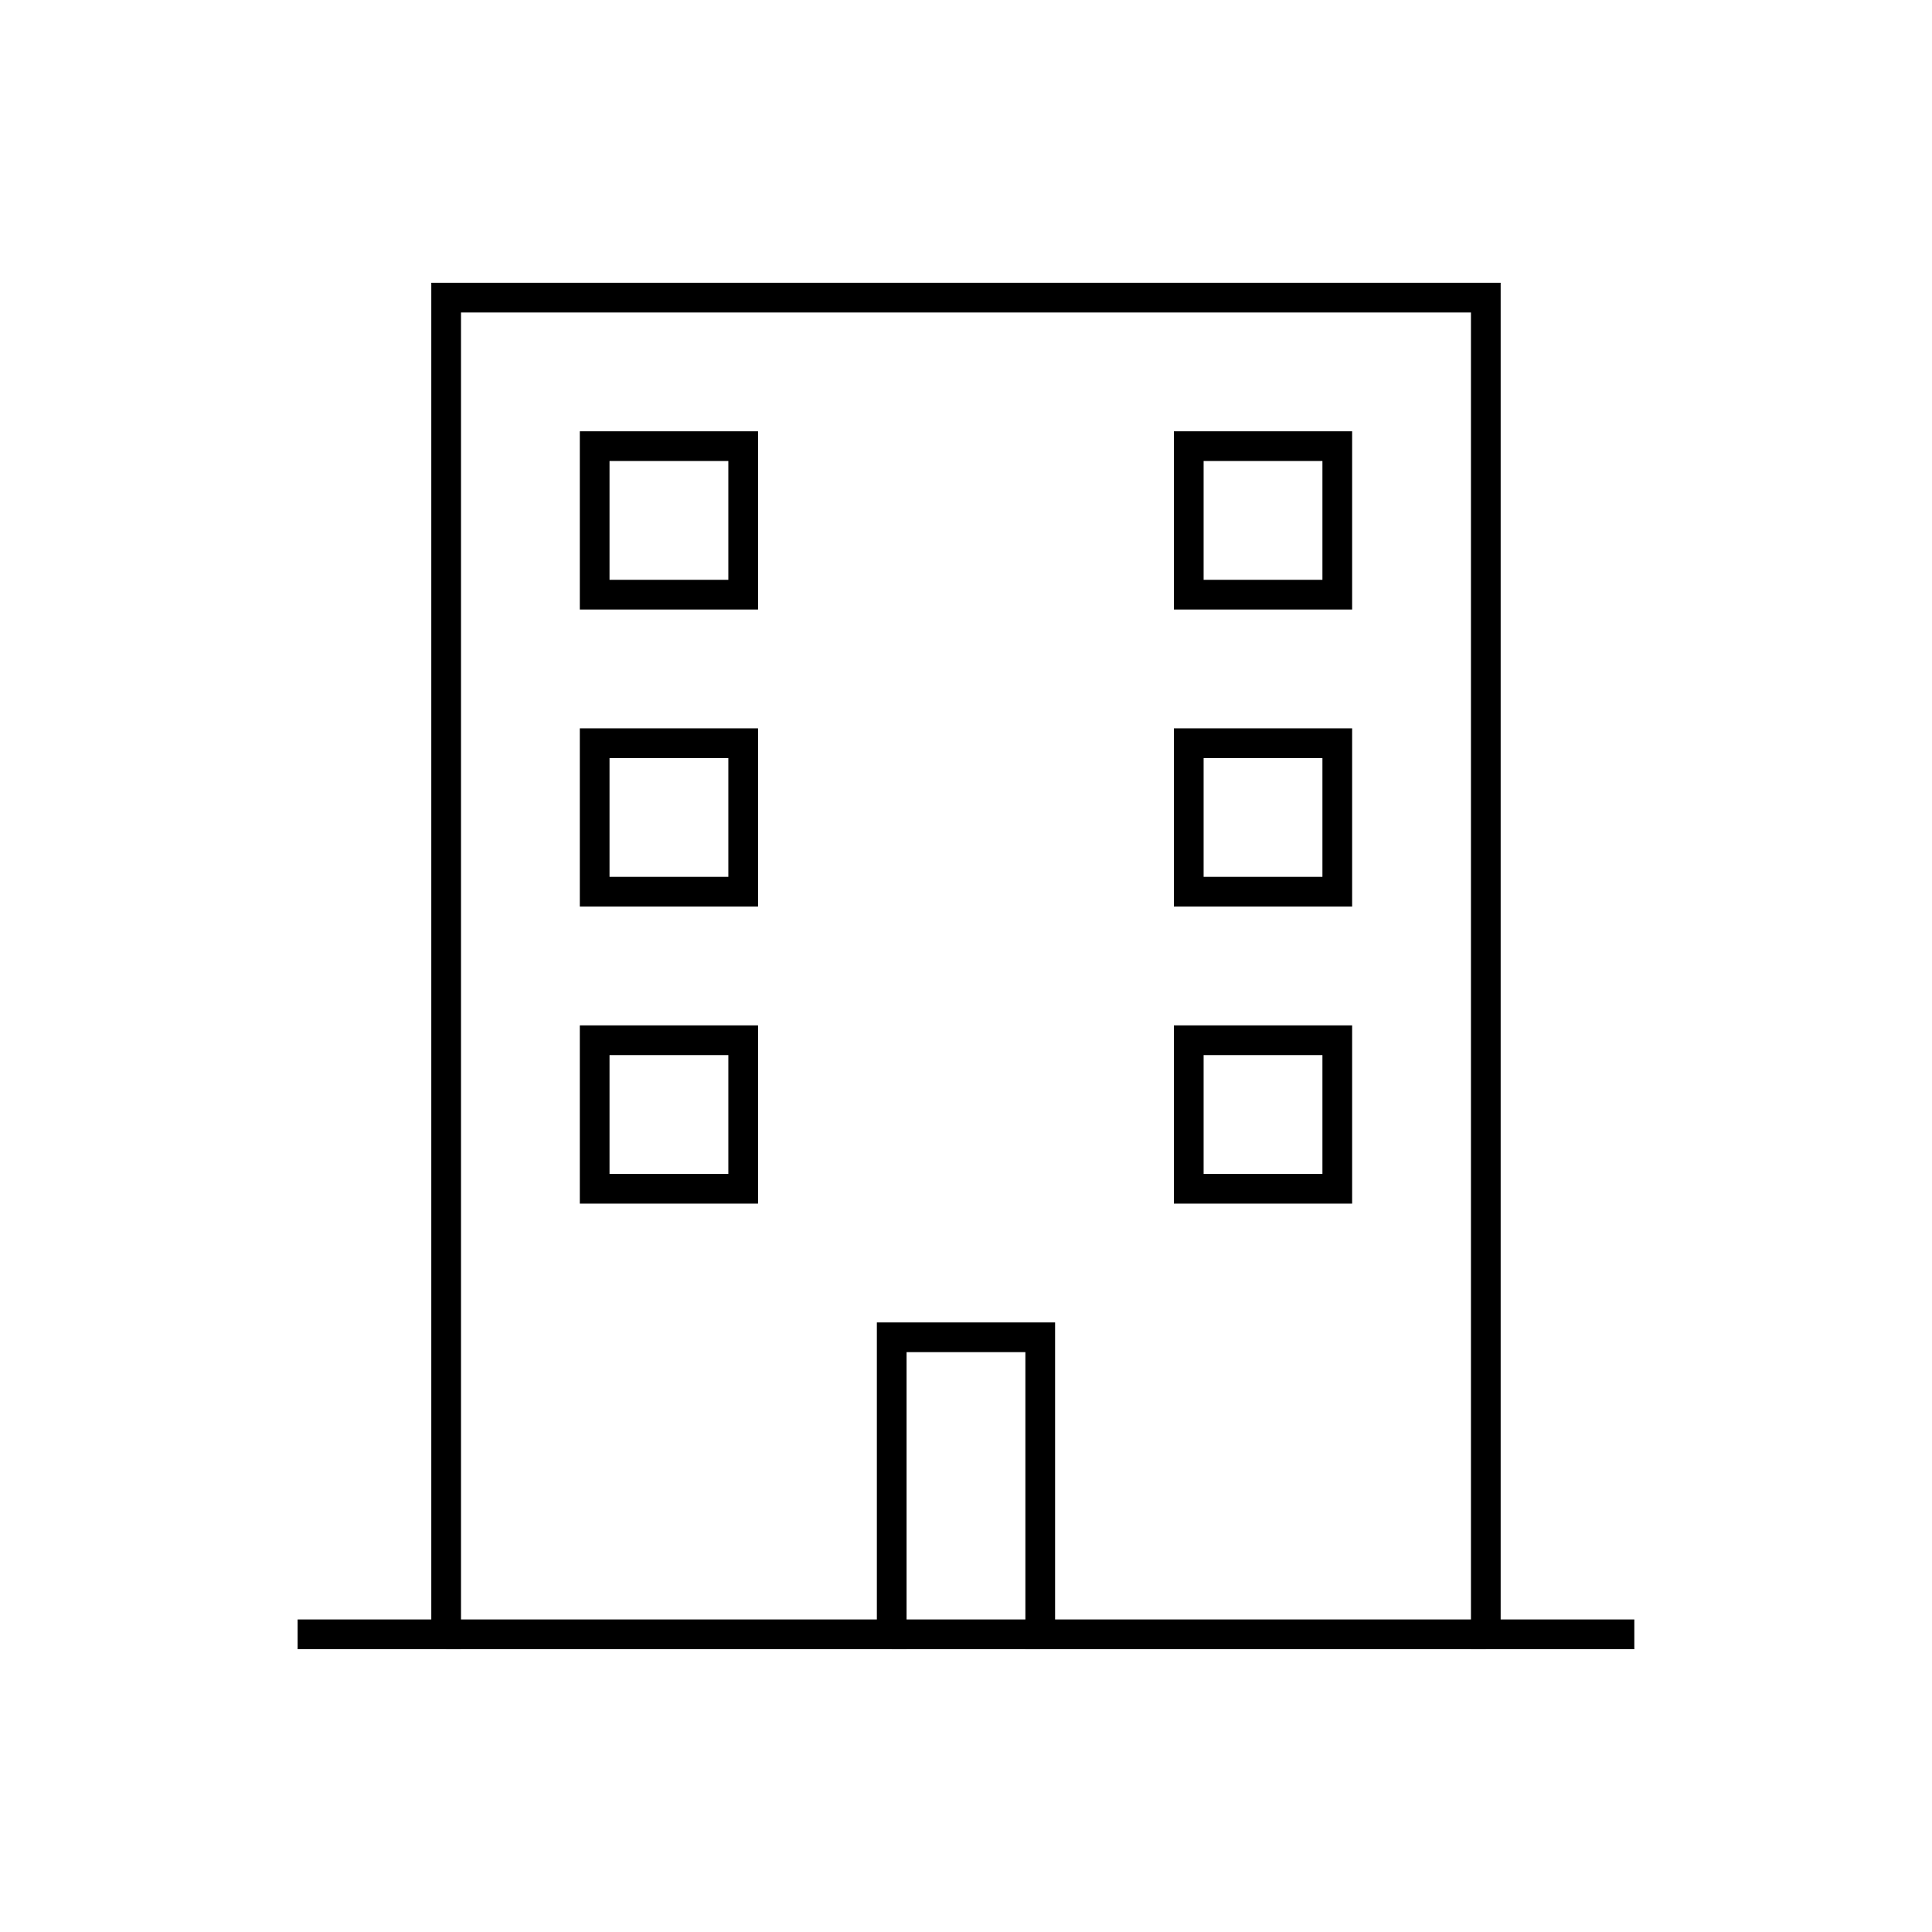
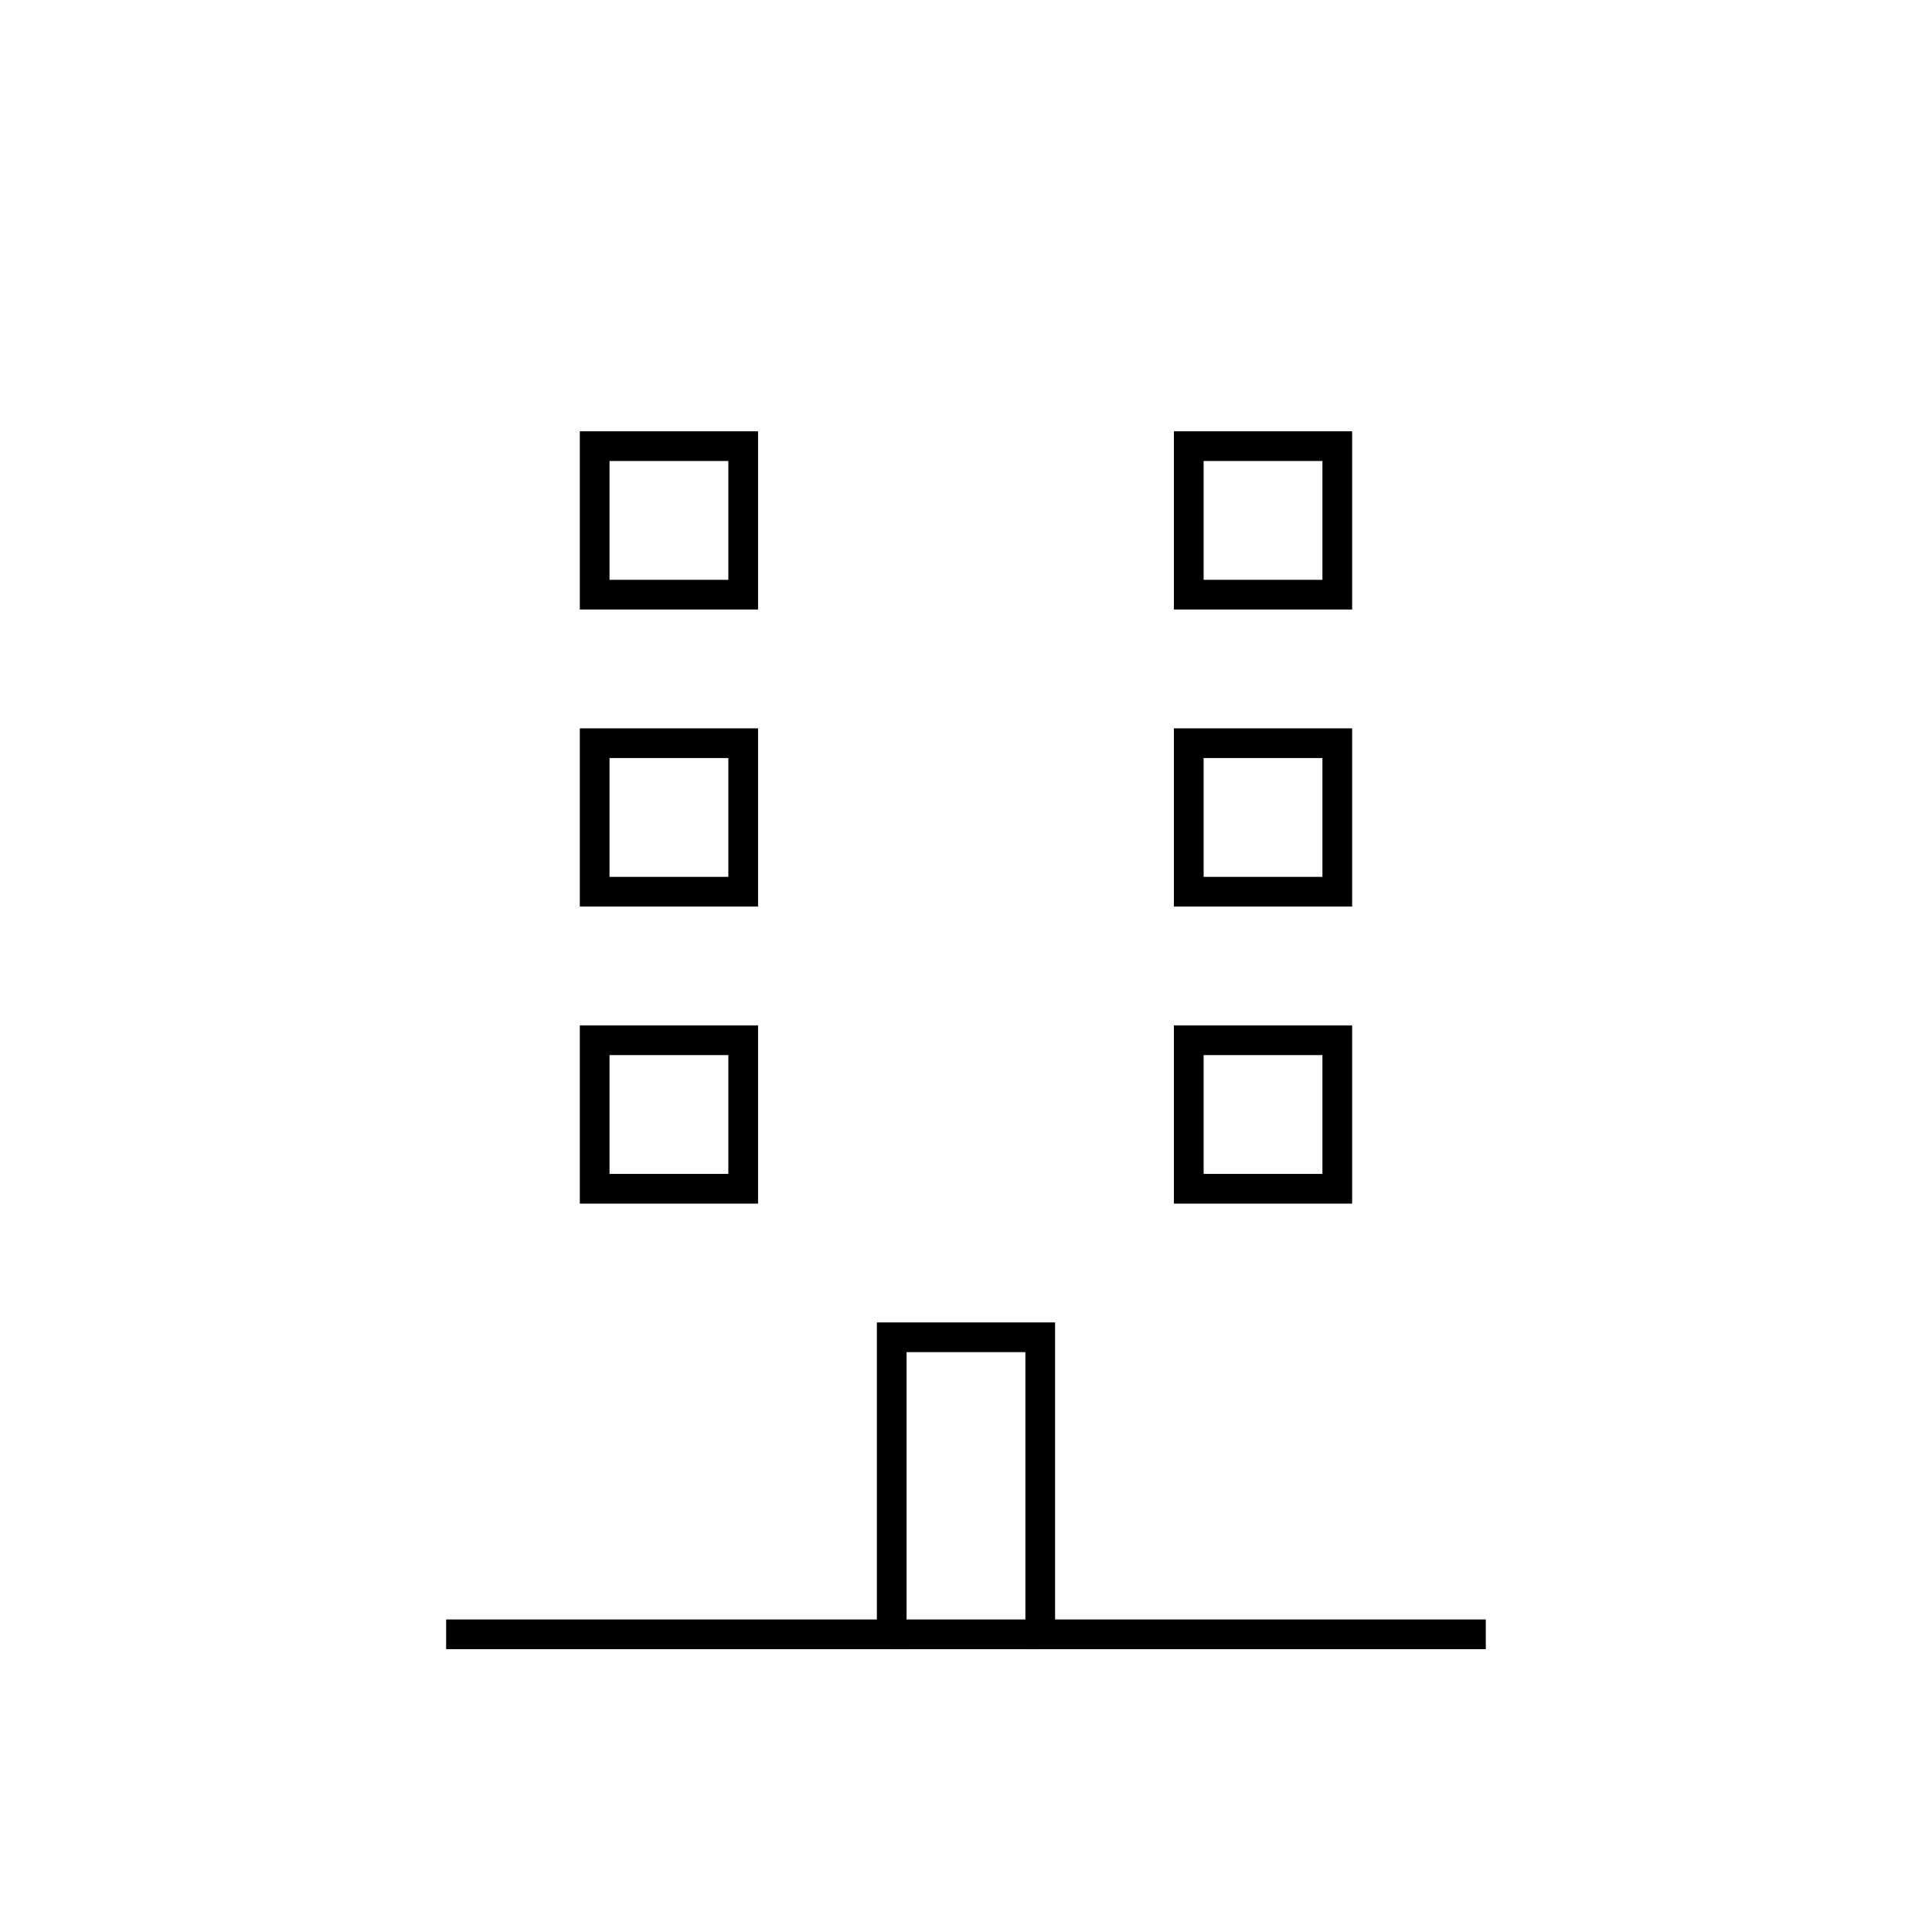
<svg xmlns="http://www.w3.org/2000/svg" width="800px" height="800px" version="1.1" viewBox="144 144 512 512">
  <g fill="none" stroke="#000000">
-     <path transform="matrix(7.872 0 0 7.872 148.09 148.09)" d="m9.5 54.5h5v-45h35v45h5" />
    <path transform="matrix(7.872 0 0 7.872 148.09 148.09)" d="m49.5 54.5h-15v-10h-5v10h-15" />
    <path transform="matrix(7.872 0 0 7.872 148.09 148.09)" d="m29.5 54.5h5" />
    <path transform="matrix(7.872 0 0 7.872 148.09 148.09)" d="m39.5 14.5v5h5v-5z" />
    <path transform="matrix(7.872 0 0 7.872 148.09 148.09)" d="m19.5 14.5h5v5h-5z" />
    <path transform="matrix(7.872 0 0 7.872 148.09 148.09)" d="m19.5 24.5h5v5h-5z" />
    <path transform="matrix(7.872 0 0 7.872 148.09 148.09)" d="m19.5 34.5h5v5h-5z" />
    <path transform="matrix(7.872 0 0 7.872 148.09 148.09)" d="m39.5 34.5h5v5h-5z" />
    <path transform="matrix(7.872 0 0 7.872 148.09 148.09)" d="m39.5 24.5h5v5h-5z" />
  </g>
</svg>